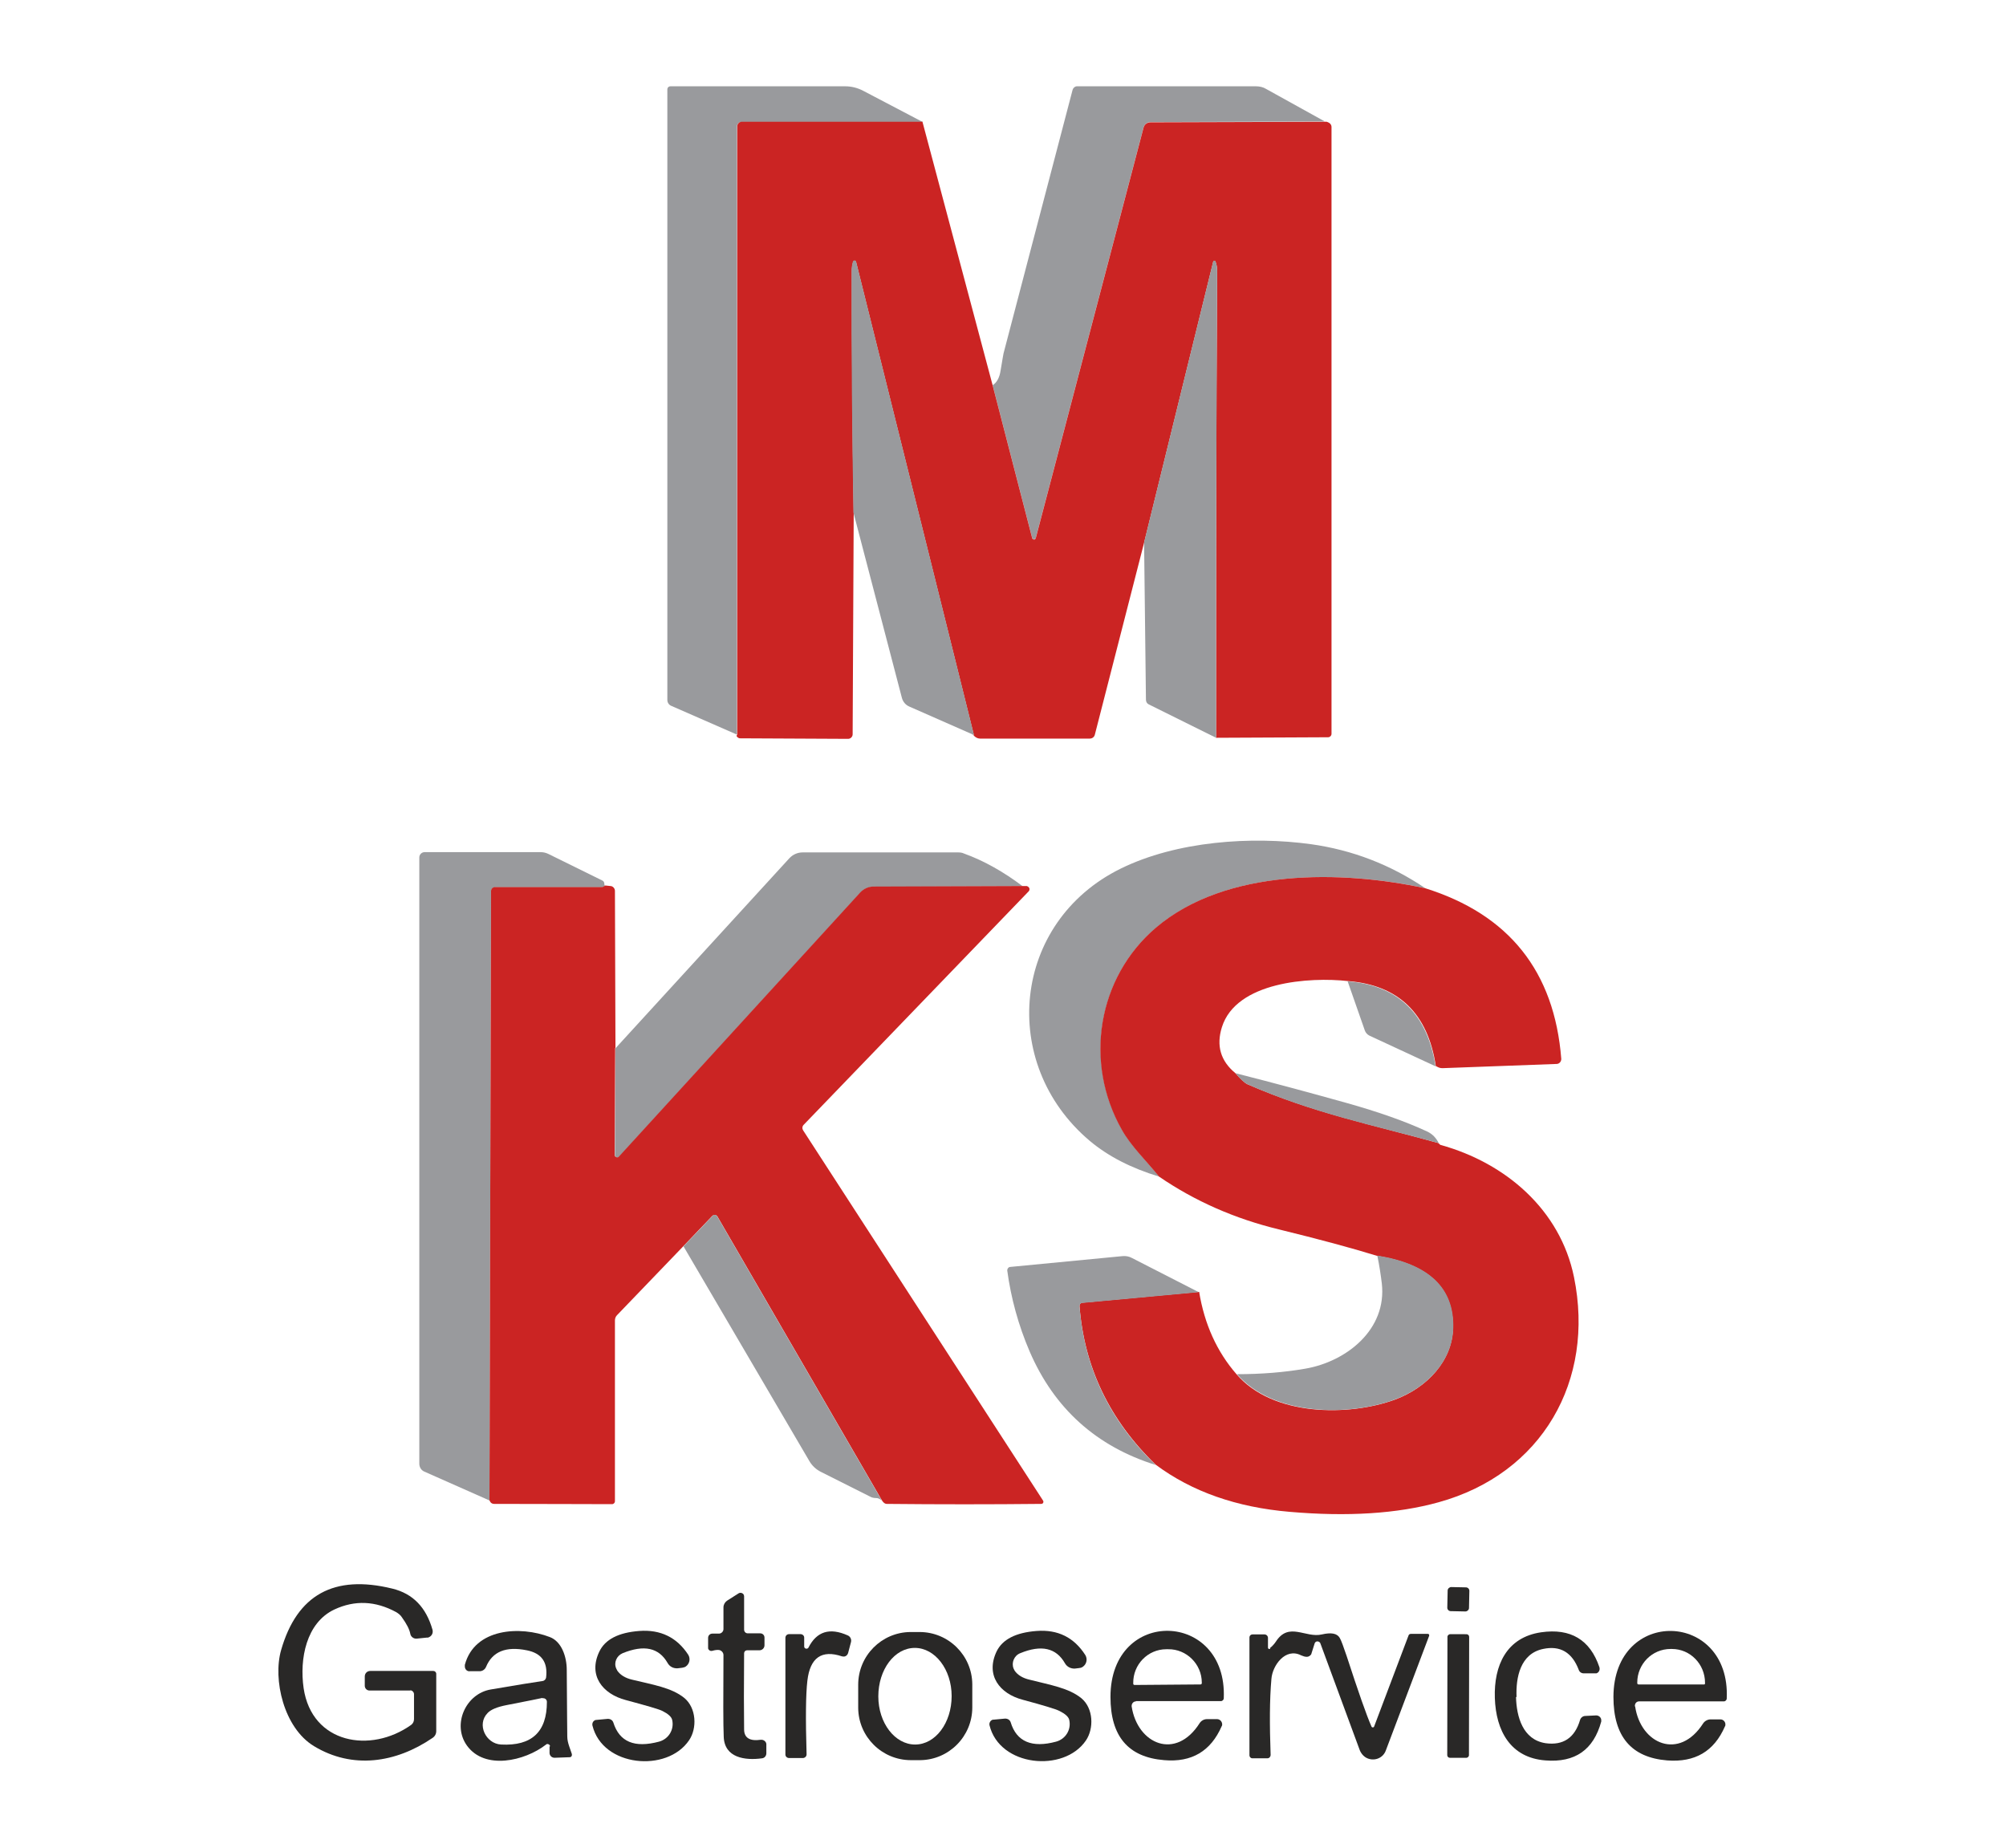
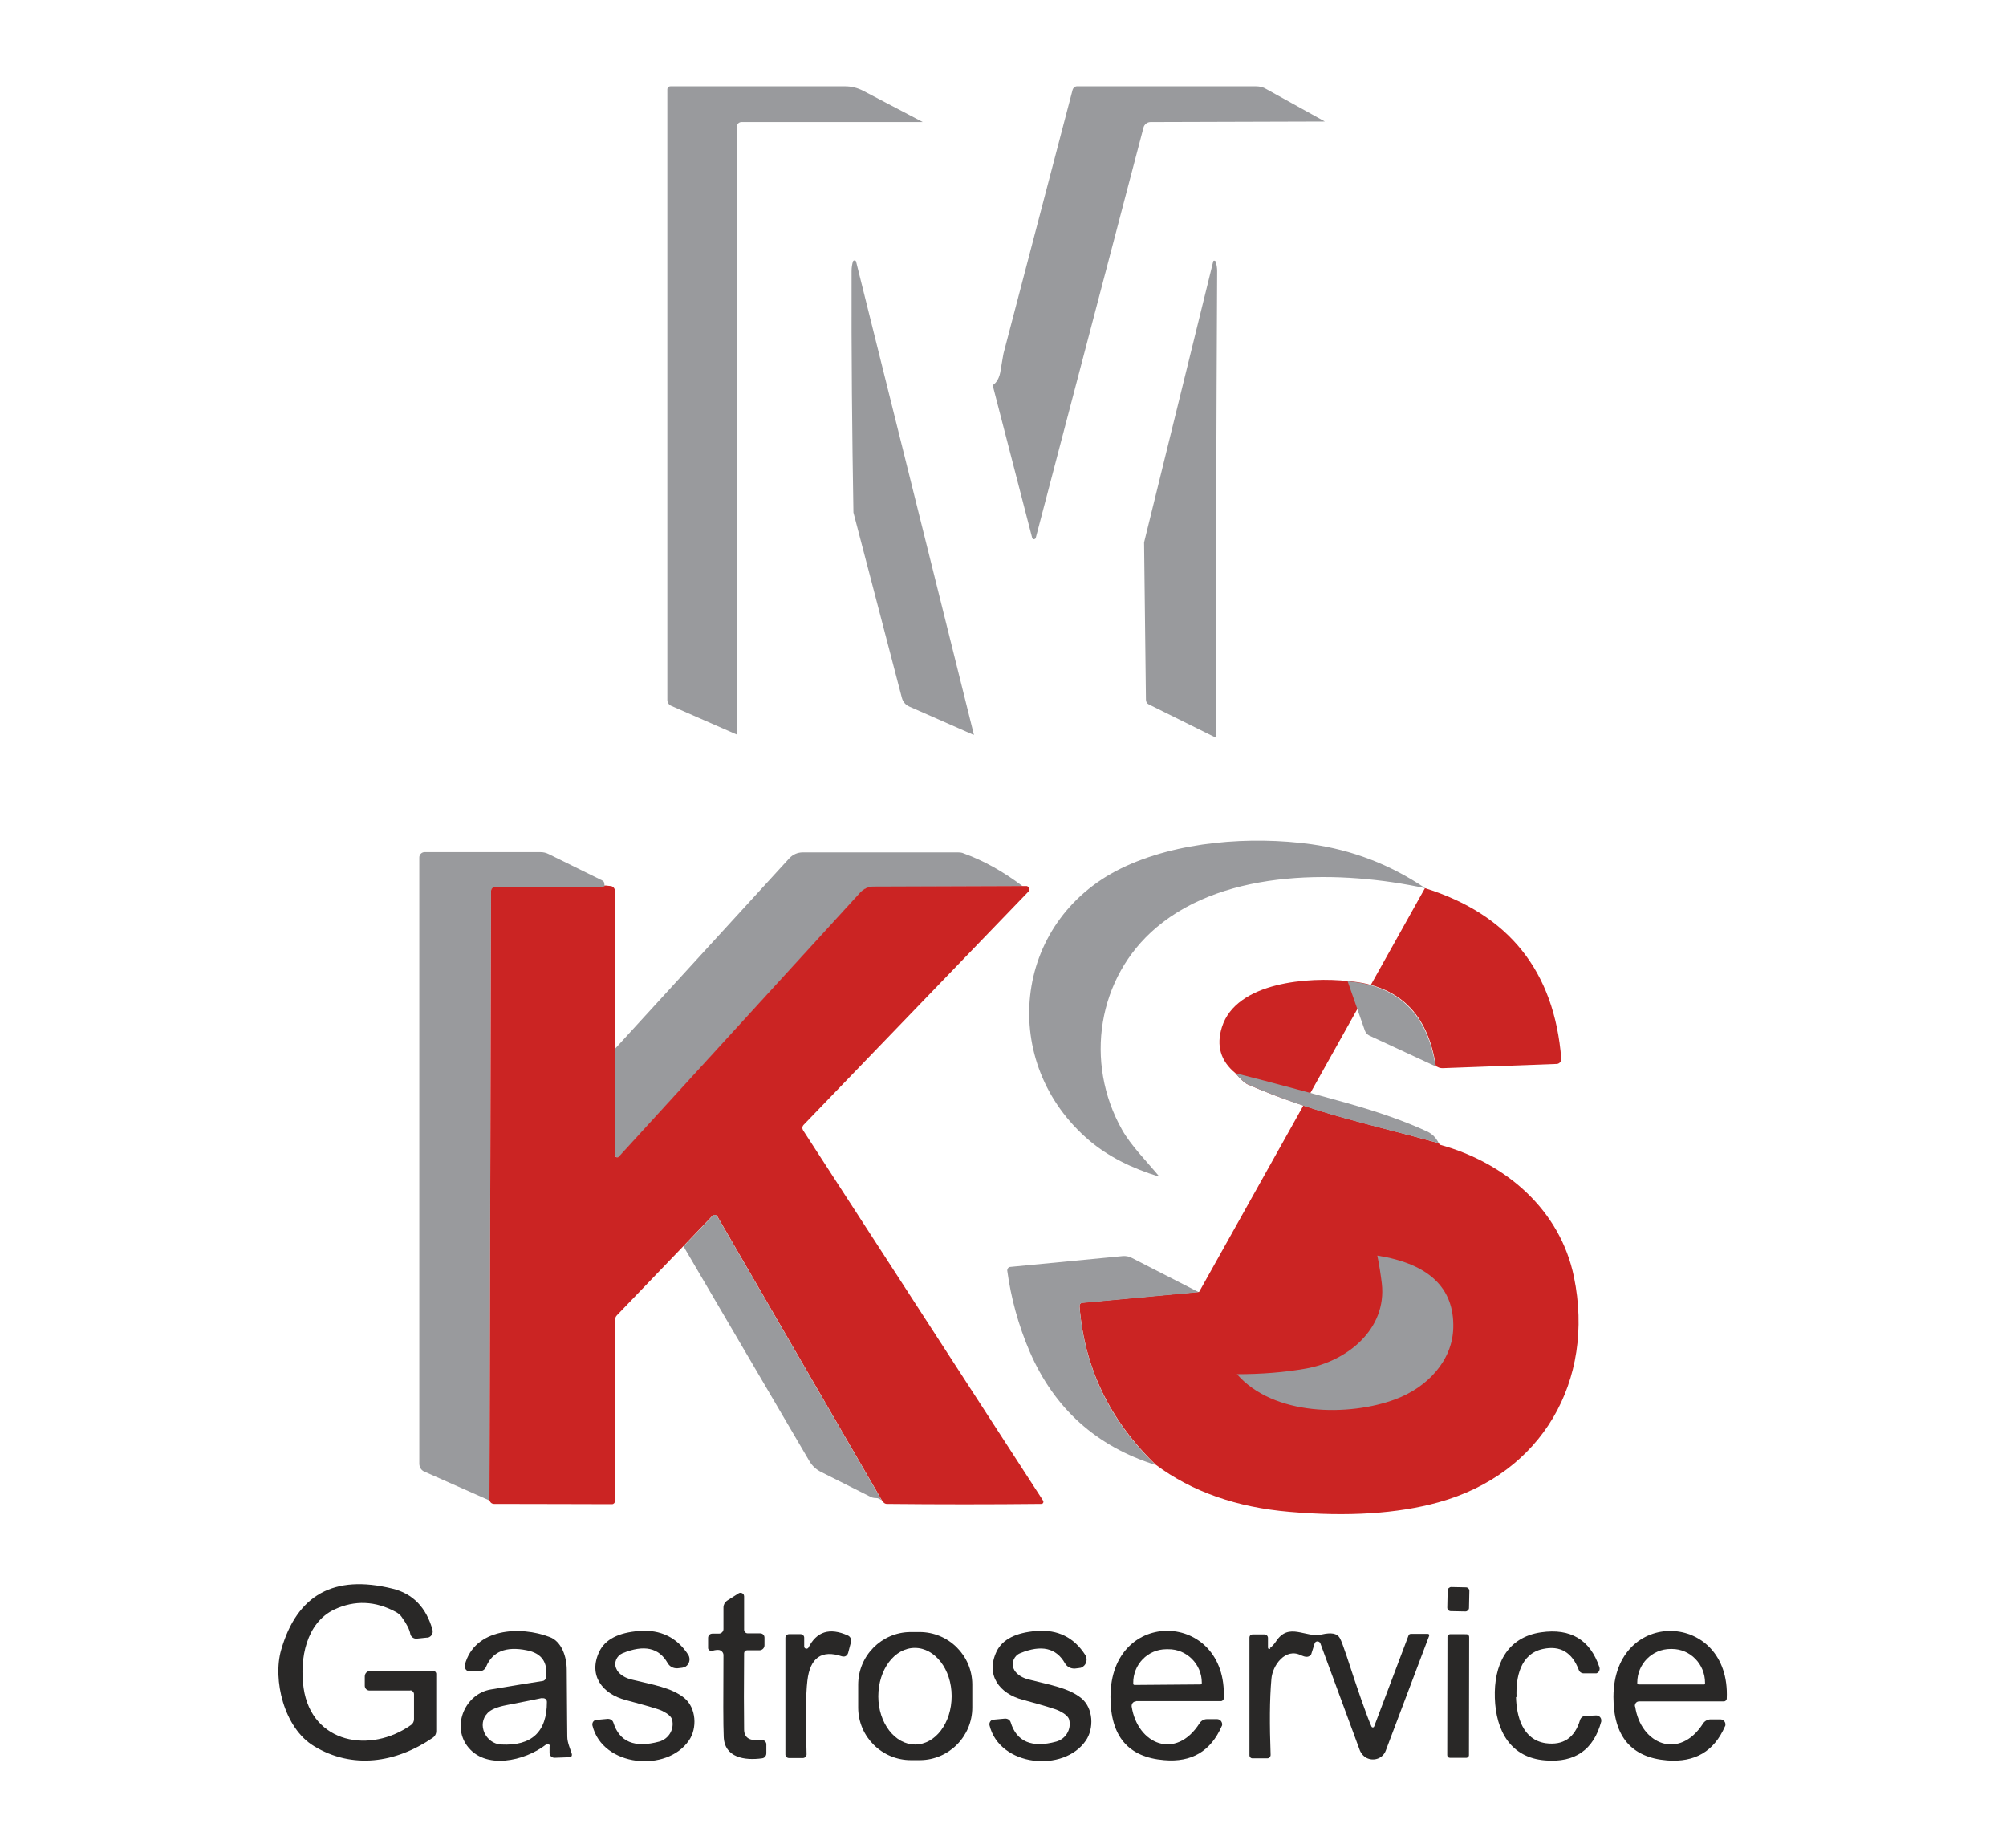
<svg xmlns="http://www.w3.org/2000/svg" id="Layer_1" viewBox="0 0 757.8 698">
  <defs>
    <style>      .st0 {        fill: #cb2423;      }      .st1 {        fill: #292827;      }      .st2 {        fill: #999a9d;      }      .st3 {        opacity: 0;      }    </style>
  </defs>
  <rect class="st3" width="757.8" height="698" />
  <g>
    <path class="st2" d="M348.5,46.1h-68.4c-.9,0-1.7.7-1.7,1.7h0s0,229.7,0,229.7l-24.9-10.9c-.9-.4-1.4-1.3-1.4-2.2V33.8c0-.7.5-1.2,1.2-1.2h66c2.4,0,4.7.6,6.8,1.7l22.5,11.8Z" />
    <path class="st2" d="M500.6,45.9l-66,.2c-1.2,0-2.3.9-2.6,2l-40.7,155c0,.4-.5.6-.8.6-.3,0-.5-.3-.6-.6l-14.9-57.6c1.5-.9,2.6-2.8,3-5.6.7-4,1-6.1,1.1-6.4,9.4-35.8,18.1-69,26.1-99.6.2-.7.9-1.3,1.6-1.3h67.7c1.3,0,2.7.3,3.8,1l22.2,12.3Z" />
-     <path class="st0" d="M348.5,46.1l26.5,99.5,14.9,57.6c0,.4.5.6.8.6.3,0,.5-.3.6-.6l40.7-155c.3-1.2,1.4-2,2.6-2l66-.2c.3-.1.8,0,1.5.4.5.3.9.9.9,1.5v229.3c0,.7-.6,1.3-1.3,1.3l-42.3.2c0-59.1,0-117.9.4-176.2,0-1.4-.2-2.6-.6-3.6,0-.3-.4-.4-.6-.3-.1,0-.3.2-.3.3l-26.1,106.1-18.6,72.5c-.2.9-1,1.5-1.9,1.5h-41.5c-.8,0-1.6-.4-2.2-1-1.2-1.4-1.2-1.5-.1-.3l-44.5-178.7c0-.3-.4-.5-.7-.4-.2,0-.3.2-.4.4-.4,1-.5,2.2-.5,3.6,0,31.2.2,61.6.7,91.2l-.4,83.6c0,.9-.8,1.7-1.7,1.7,0,0,0,0,0,0l-40.7-.2c-.3,0-.5,0-.8-.2-.7-.4-.8-.8-.4-1.2V47.7c0-.9.8-1.7,1.7-1.7h68.4Z" />
    <path class="st2" d="M367.8,277.6l-24.3-10.7c-1.4-.6-2.4-1.8-2.8-3.3l-18.3-70c-.5-29.6-.8-60-.7-91.2,0-1.4.2-2.5.5-3.6.1-.3.4-.5.8-.4.2,0,.3.2.4.4l44.5,178.7Z" />
    <path class="st2" d="M459.4,278.7l-25.4-12.6c-.7-.3-1.1-1-1.1-1.8l-.7-59.4,26.1-106.1c0-.3.3-.4.6-.3.1,0,.3.1.3.3.4,1.1.6,2.3.6,3.6-.3,58.4-.5,117.1-.4,176.2Z" />
    <path class="st2" d="M538.3,335.5c-31-6.7-74.9-7.7-101.5,14.9-22.2,18.8-27.3,50.9-12.9,76.4,3.4,6,9.2,11.8,14.1,17.7-10.6-3.2-19.4-7.7-26.4-13.6-34.5-29.2-29.3-82.6,11.8-102.8,21.2-10.4,49.4-12.3,71.9-9.2,15.6,2.2,29.9,7.7,43.1,16.6Z" />
    <path class="st2" d="M228.7,334.6l-.7.4c-.3.1-.6.2-.9.2h-40c-.9,0-1.6.7-1.6,1.5l-.6,230.1-24.6-10.9c-1.2-.5-1.9-1.7-1.9-3v-229c0-1.1.9-2,2-2h43.8c1,0,2,.2,3,.7l20.3,10c.5.2.8.7.8,1.3,0,.5.2.8.5.8Z" />
    <path class="st2" d="M386.4,334.8l-56.4.2c-1.9,0-3.7.8-4.9,2.2l-91.2,99.8c-.4.4-.9.4-1.3,0-.2-.2-.3-.4-.3-.6l.2-40.4,65.7-71.8c1.3-1.4,3.1-2.2,5-2.2h58.8c.7,0,1.5.1,2.1.4,7.5,2.7,15,6.9,22.4,12.5Z" />
-     <path class="st0" d="M538.3,335.5c31.7,9.9,48.9,31.4,51.5,64.5,0,1-.7,1.8-1.6,1.9,0,0,0,0,0,0l-43.2,1.6c-.6,0-1.3-.1-1.8-.4-.4-.2-.7-.3-.8-.4-3-19.9-14.1-30.6-33.2-32.1-14.4-1.6-42.2.2-47.6,17.4-2.2,7-.5,12.8,5.1,17.4,2,2.3,3.5,3.7,4.6,4.2,25.3,11,47.5,15.3,72.1,22.2l.5.5c0,0,.2.2.3.2,24.6,6.8,45.2,24.5,50.4,49.9,8,39.1-12,74.3-51.2,85.1-15.5,4.3-34.3,5.5-56.2,3.6-20-1.7-36.9-7.6-50.6-17.8-17.4-16.8-27-36.8-28.8-60,0-.6.4-1.1,1-1.2l44.2-4.1c2,12.2,6.7,22.6,14.1,31.1,13.7,16,42.4,16,59.9,9.6,12.1-4.5,21.6-14.6,21.9-27,.3-15.1-9.2-24.2-28.7-27.3-9.7-3-22-6.3-37.1-10-16.5-4-31.6-10.6-45.2-19.9-4.8-5.9-10.7-11.6-14.1-17.7-14.4-25.4-9.3-57.5,12.9-76.4,26.6-22.6,70.5-21.6,101.5-14.9Z" />
+     <path class="st0" d="M538.3,335.5c31.7,9.9,48.9,31.4,51.5,64.5,0,1-.7,1.8-1.6,1.9,0,0,0,0,0,0l-43.2,1.6c-.6,0-1.3-.1-1.8-.4-.4-.2-.7-.3-.8-.4-3-19.9-14.1-30.6-33.2-32.1-14.4-1.6-42.2.2-47.6,17.4-2.2,7-.5,12.8,5.1,17.4,2,2.3,3.5,3.7,4.6,4.2,25.3,11,47.5,15.3,72.1,22.2l.5.5c0,0,.2.2.3.2,24.6,6.8,45.2,24.5,50.4,49.9,8,39.1-12,74.3-51.2,85.1-15.5,4.3-34.3,5.5-56.2,3.6-20-1.7-36.9-7.6-50.6-17.8-17.4-16.8-27-36.8-28.8-60,0-.6.4-1.1,1-1.2l44.2-4.1Z" />
    <path class="st0" d="M232.4,395.9l-.2,40.4c0,.5.4.9,1,.9.2,0,.5-.1.6-.3l91.2-99.8c1.3-1.4,3.1-2.2,4.9-2.2l56.4-.2h1.6c.6.2,1.1.7,1,1.3,0,.3-.1.5-.3.7l-85,88.2c-.6.6-.6,1.5-.2,2.1l90.6,139.8c.3.4.2.9-.2,1.2-.1,0-.3.1-.5.1-19.1.2-38.6.2-58.3,0-.7,0-1.4-.5-2-1.6l-62-107c-.3-.5-1-.7-1.6-.4,0,0-.2.1-.3.2l-11,11.5-25,26c-.5.5-.8,1.2-.8,2v68.3c0,.6-.5,1.1-1.1,1.1h0c-10.3,0-25.1-.1-44.5-.1-.9,0-1.5-.5-1.8-1.4l.6-230.1c0-.9.7-1.5,1.6-1.5h40c.3,0,.6,0,.9-.2l.7-.4,1.9.2c.9,0,1.7.9,1.7,1.8l.2,59.3Z" />
    <path class="st2" d="M542.3,402.8l-25-11.6c-.8-.4-1.4-1.1-1.7-1.9l-6.5-18.6c19.1,1.5,30.1,12.3,33.2,32.1Z" />
    <path class="st2" d="M543.4,431.8c-24.6-6.8-46.9-11.1-72.1-22.2-1.1-.5-2.7-1.9-4.6-4.2,14.6,3.7,28.6,7.5,42.2,11.3,11.7,3.3,21.8,6.8,30.4,10.8,1.8.9,3.2,2.3,4.2,4.3Z" />
    <path class="st2" d="M333,566.7c-.7-.5-1.3-.8-1.9-.8-1,0-1.8-.2-2.3-.5l-18.7-9.4c-1.8-.9-3.3-2.3-4.3-4l-47.6-81.2,11-11.5c.4-.5,1.1-.5,1.6,0,0,0,.1.2.2.3l62,107Z" />
    <path class="st2" d="M453,488.1l-44.2,4.1c-.6,0-1,.6-1,1.2,1.8,23.2,11.3,43.2,28.8,60-22.4-7-38.3-21.3-47.6-42.8-4.3-10-7.1-20.3-8.5-30.7,0-.6.4-1.2,1-1.3,0,0,0,0,0,0l42.6-4.1c1.2-.1,2.4.1,3.5.7l25.4,13Z" />
    <path class="st2" d="M467.2,519.1c9.4,0,18-.7,26-2.1,15.5-2.7,30.8-14.8,28.8-32.2-.4-3.2-.9-6.7-1.7-10.5,19.5,3.1,29.1,12.2,28.7,27.3-.3,12.4-9.8,22.5-21.9,27-17.5,6.5-46.1,6.4-59.9-9.6Z" />
    <path class="st1" d="M155.2,638.6h-15.6c-1,0-1.8-.8-1.8-1.8h0v-3.5c0-1.2.9-2.1,2.1-2.1h23.8c.6,0,1.1.5,1.1,1.1h0v21.6c0,1.1-.5,2-1.4,2.6-13.9,9.5-30.3,11.9-44.8,3.1-11.4-6.9-15.6-25.2-12.4-36.3,6-20.9,20-28.6,42-23.2,7.8,1.9,12.8,7.1,15.2,15.6.3,1.3-.4,2.5-1.7,2.9-.1,0-.2,0-.4,0l-3.9.4c-1.1.1-2.2-.7-2.4-1.8-.3-1.7-1.4-3.8-3.2-6.3-.5-.8-1.3-1.4-2.1-1.9-7.9-4.3-15.7-4.6-23.4-1-10.6,5-13.2,18.6-11.6,29.7,3.1,21,25.3,24.8,40.6,13.9.7-.5,1.1-1.3,1.1-2.2v-9.4c0-.8-.7-1.5-1.5-1.5Z" />
    <rect class="st1" x="546.4" y="600" width="9.1" height="8.2" rx="1.3" ry="1.3" transform="translate(-64.6 1142.3) rotate(-88.8)" />
    <path class="st1" d="M267.5,622.6v-3.9c0-.9.7-1.6,1.6-1.6h2.5c.9,0,1.7-.8,1.7-1.7h0v-8.2c0-1,.5-1.9,1.3-2.5l4.4-2.8c.6-.4,1.5-.2,1.9.4.1.2.2.5.2.7v12.6c0,.8.6,1.4,1.4,1.4h4.7c.9,0,1.6.7,1.6,1.6v2.9c0,1.1-.9,1.9-1.9,1.9h-4.7c-.6,0-1.1.5-1.1,1.1h0c-.1,12.4-.1,22,0,28.8,0,3.2,2.2,4.5,6.3,3.9,1-.1,2,.6,2.1,1.6,0,0,0,.2,0,.2v3.3c0,1-.7,1.8-1.6,1.9-6.5.9-14.2-.2-14.5-8.1-.2-4.4-.2-14.7-.1-30.9,0-.9-.7-1.7-1.6-1.9-.7-.1-1.6,0-2.6.3-.7.2-1.4-.2-1.6-.9,0-.1,0-.2,0-.4Z" />
    <path class="st1" d="M207.8,659.7c0-.5-.5-.9-1-.9-.2,0-.3,0-.5.2-8.1,6.3-23.2,9.7-29.9.4-5.7-7.9-.5-19.6,9-21.2,9.8-1.7,16.3-2.7,19.6-3.2.7-.1,1.2-.7,1.3-1.3.7-5.8-1.7-9.2-7.3-10.3-7.9-1.6-13,.5-15.4,6.3-.4.9-1.2,1.5-2.2,1.6h-3.8c-1.1.2-2-.7-2-1.8,0-.2,0-.4,0-.6,3.7-13.9,21-14.8,32.1-10.5,4.5,1.7,6.4,7.5,6.4,12.4.1,16.4.2,24.8.2,25.2,0,1.2.3,2.4.7,3.6l1,2.9c.2.6-.1,1.2-.7,1.3,0,0-.2,0-.3,0l-5.5.2c-1,0-1.8-.7-1.9-1.7,0,0,0,0,0,0v-2.6ZM204.9,641.4c-.8.2-5.3,1.1-13.5,2.7-3.6.7-6,1.7-7.2,3-4.2,4.3-.7,11.6,5.1,11.9,11.6.6,17.3-4.8,17.3-16.1,0-.8-.6-1.4-1.4-1.4,0,0-.2,0-.3,0Z" />
    <path class="st1" d="M257.7,630l-1.7.2c-1.6.1-3-.6-3.8-2-3.3-5.8-8.9-7-17-3.7-2.3,1-3.4,3.6-2.4,5.8.1.3.3.5.4.8,1.1,1.6,3,2.8,5.6,3.4,7.8,1.9,14.9,3,19.7,6.9,4.6,3.8,4.9,11.5,1.8,16-8.3,12.3-32.7,10.1-36.5-5.6-.2-1,.4-1.9,1.3-2.1,0,0,.1,0,.2,0l4.3-.4c1,0,1.8.5,2.1,1.4,2.3,7.3,8,9.7,17.3,7.2,3.6-1,5.8-4.6,4.9-8.3-.3-1.1-1.5-2.2-3.7-3.3-1.4-.7-6-2-13.8-4.1-8.8-2.3-14.3-9.3-10-18.3,2.2-4.6,7.2-7.2,15.1-7.8,8-.6,14.2,2.4,18.5,9,.9,1.5.5,3.4-.9,4.4-.4.3-.9.4-1.4.5Z" />
    <path class="st1" d="M303.8,622c0,.5.4.8.9.8.3,0,.6-.2.7-.4,3.1-6.1,8-7.7,14.9-4.6.9.4,1.4,1.4,1.2,2.4l-1.1,4.2c-.3,1-1.2,1.6-2.2,1.3,0,0,0,0-.1,0-7.7-2.6-12.1.5-13.1,9.2-.6,5.1-.7,14.3-.3,27.8,0,.7-.5,1.3-1.3,1.4,0,0,0,0,0,0h-5.3c-.8,0-1.4-.6-1.4-1.3h0v-44.1c0-.8.6-1.4,1.4-1.4h4.3c.8,0,1.4.6,1.4,1.3h0v3.5Z" />
    <path class="st1" d="M367.3,645c0,10.9-8.8,19.8-19.7,19.9h-3.5c-10.9,0-19.8-8.8-19.9-19.7v-8.8c0-10.9,8.8-19.8,19.7-19.9h3.5c10.9,0,19.8,8.8,19.9,19.7v8.8ZM345.6,622.5c-7.7,0-13.8,8.2-13.8,18.3h0c0,10.1,6.3,18.2,13.9,18.2h0c7.7,0,13.8-8.2,13.8-18.3,0,0,0,0,0,0,0-10.1-6.3-18.2-13.9-18.2h0Z" />
    <path class="st1" d="M407.8,630.1l-1.7.2c-1.5.1-3-.6-3.8-2-3.3-5.8-8.9-7.1-16.9-3.8-2.3.9-3.4,3.6-2.5,5.8.1.3.3.5.4.8,1.1,1.6,3,2.8,5.6,3.4,7.8,2,14.8,3.1,19.6,7,4.6,3.8,4.8,11.5,1.7,16-8.3,12.2-32.6,9.9-36.4-5.8-.2-.9.4-1.9,1.3-2.1,0,0,.2,0,.3,0l4.3-.4c1,0,1.8.5,2.1,1.4,2.2,7.3,8,9.8,17.2,7.3,3.6-1,5.8-4.6,4.9-8.3-.3-1.1-1.5-2.2-3.7-3.3-1.4-.7-6-2.1-13.8-4.2-8.8-2.3-14.2-9.3-9.9-18.3,2.2-4.5,7.2-7.1,15.1-7.7,8-.6,14.1,2.4,18.4,9.1.9,1.5.5,3.4-.9,4.4-.4.3-.9.5-1.5.5Z" />
    <path class="st1" d="M429.1,642.7c-.9,0-1.6.8-1.6,1.7,0,0,0,.1,0,.2,2.2,14.3,16.7,20.5,25.7,6.3.6-.9,1.6-1.5,2.8-1.5h3.7c1.1,0,1.9.8,2,1.9,0,.3,0,.5-.2.8-4.1,9.4-11.3,13.7-21.7,12.8-13.6-1.1-20.3-9-20.3-23.9,0-34.1,44.2-32.6,42.8.5,0,.6-.5,1.1-1.1,1.1h-32ZM428.5,636.5l25-.2c.3,0,.5-.2.5-.5v-.2c0-7-5.8-12.7-12.7-12.6h-.7c-7,0-12.6,5.8-12.5,12.8h0v.2c0,.3.2.5.5.5Z" />
    <path class="st1" d="M479.7,622.6c.9-.7,1.7-1.6,2.3-2.5,4.9-7.6,11.2-1.2,17.4-2.7,3.5-.8,5.7-.4,6.7,1.3.6,1,1.4,3.3,2.6,6.8,4.4,13.5,7.5,22.4,9.4,26.7.1.3.5.4.7.3.1,0,.3-.2.3-.3l13-34.4c.1-.4.5-.6.9-.6h6.4c.3,0,.5.2.5.5,0,0,0,.1,0,.2l-16.4,43.4c-1,2.7-4,4-6.7,3-1.4-.5-2.5-1.7-3.1-3.1l-14.9-40.4c-.2-.6-.9-.9-1.5-.7-.3.1-.6.4-.7.8l-1.2,3.8c0,.2-.2.4-.4.6-.8.8-1.9.7-3.5,0-5.9-3-10.8,3.8-11.2,8.9-.7,7.8-.7,17.4-.3,28.7,0,.7-.5,1.3-1.2,1.3,0,0,0,0,0,0h-5.7c-.6,0-1.1-.5-1.1-1.1h0v-44.5c0-.7.5-1.2,1.2-1.2h4.5c.7,0,1.3.6,1.3,1.3v3.7c0,.3.3.6.6.5.1,0,.2,0,.3-.1Z" />
    <path class="st1" d="M572.7,641.1c.2,7.3,2.5,16.1,11.2,17.4,6.6.9,11-2,13-8.8.3-.9,1.1-1.5,2-1.5l4.1-.2c1,0,1.9.8,1.9,1.8,0,.2,0,.4,0,.5-2.9,10.7-9.9,15.6-21.1,14.7-13.2-1-18.7-11.2-19.1-23.6-.4-12.3,4.4-22.9,17.5-24.8,11.1-1.6,18.5,2.8,22,13.2.3,1-.2,2-1.1,2.3-.2,0-.4,0-.5,0h-4.1c-.9.1-1.8-.4-2.1-1.3-2.5-6.6-7-9.3-13.5-7.9-8.6,1.8-10.3,10.8-10,18.1Z" />
    <path class="st1" d="M617.7,644.6c2.1,14.3,16.7,20.5,25.7,6.4.6-.9,1.7-1.5,2.8-1.5h3.7c1.1,0,1.9.9,1.9,1.9,0,.3,0,.5-.2.8-4.1,9.4-11.3,13.6-21.8,12.8-13.6-1.1-20.3-9.1-20.3-24,.1-34.1,44.3-32.5,42.8.6,0,.6-.5,1.1-1.1,1.1h-32c-.9,0-1.6.7-1.6,1.7,0,0,0,.1,0,.2ZM618.8,636.3h24.8c.3.1.5-.1.5-.4h0v-.2c0-7.1-5.6-12.8-12.5-12.8h-.5c-7,0-12.6,5.7-12.6,12.7v.2c0,.3.2.5.5.5Z" />
    <rect class="st1" x="527.5" y="636.5" width="46.7" height="8.2" rx="1" ry="1" transform="translate(-90.7 1190.4) rotate(-89.9)" />
  </g>
</svg>